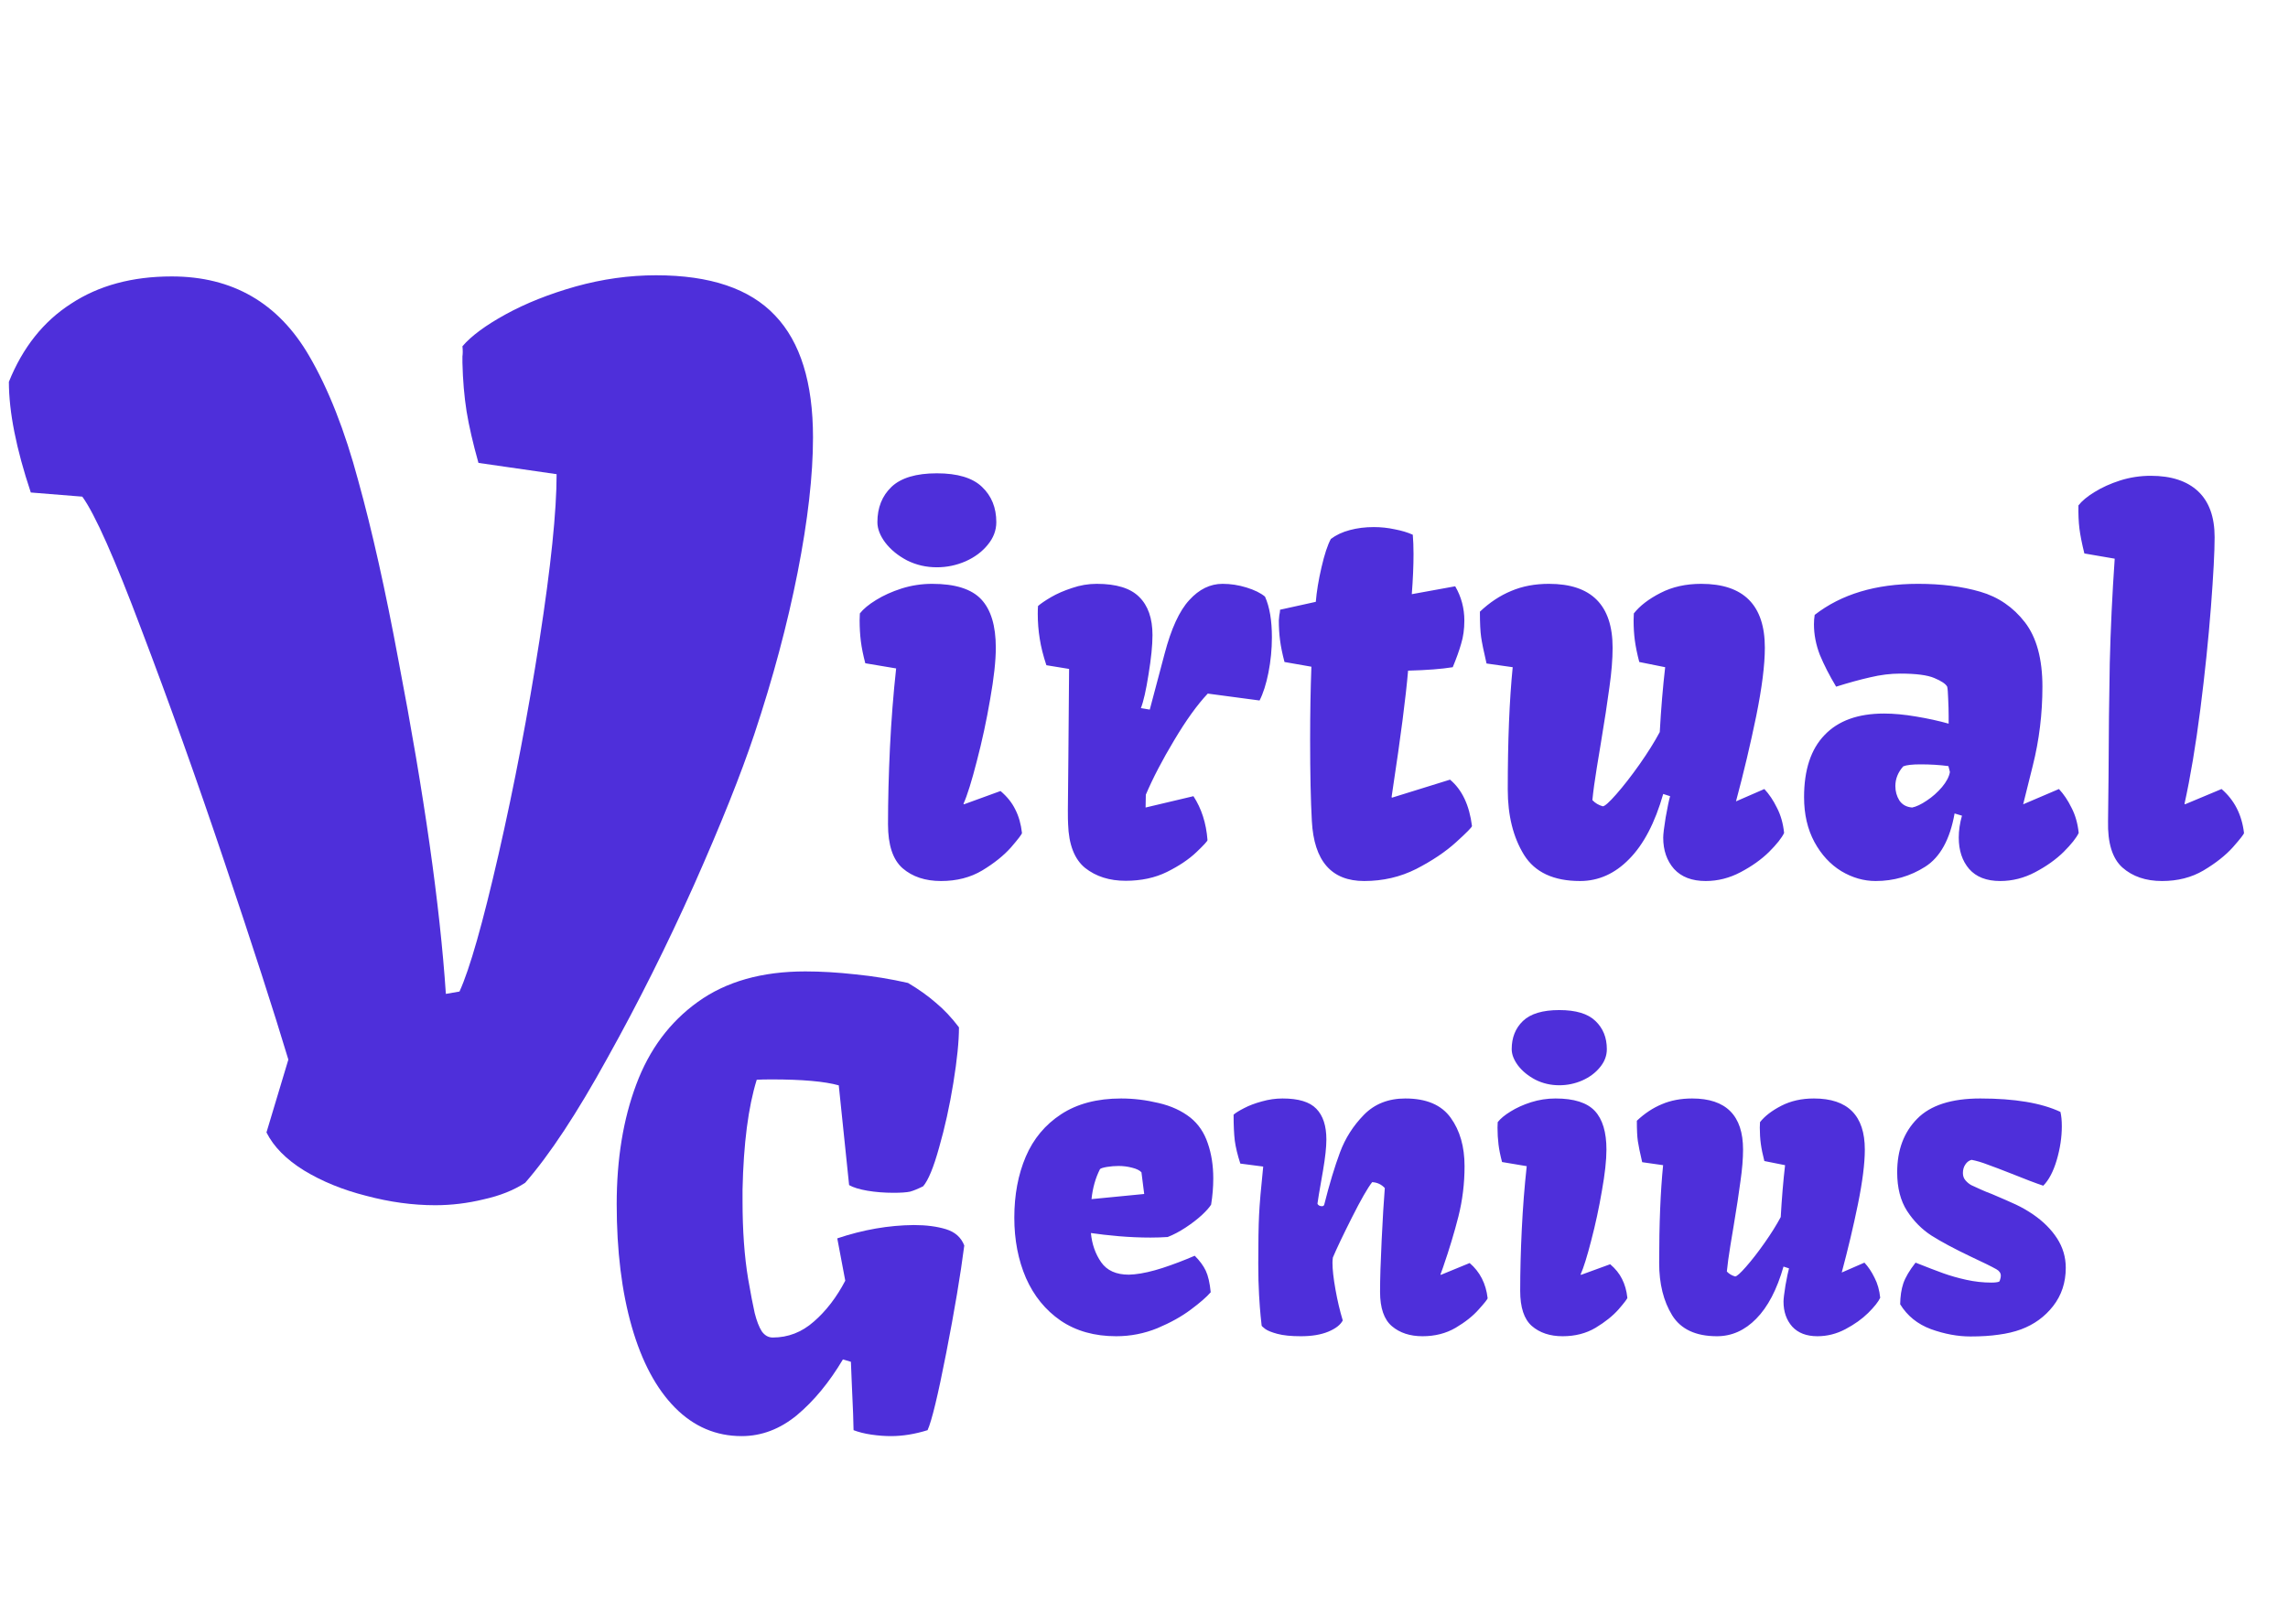
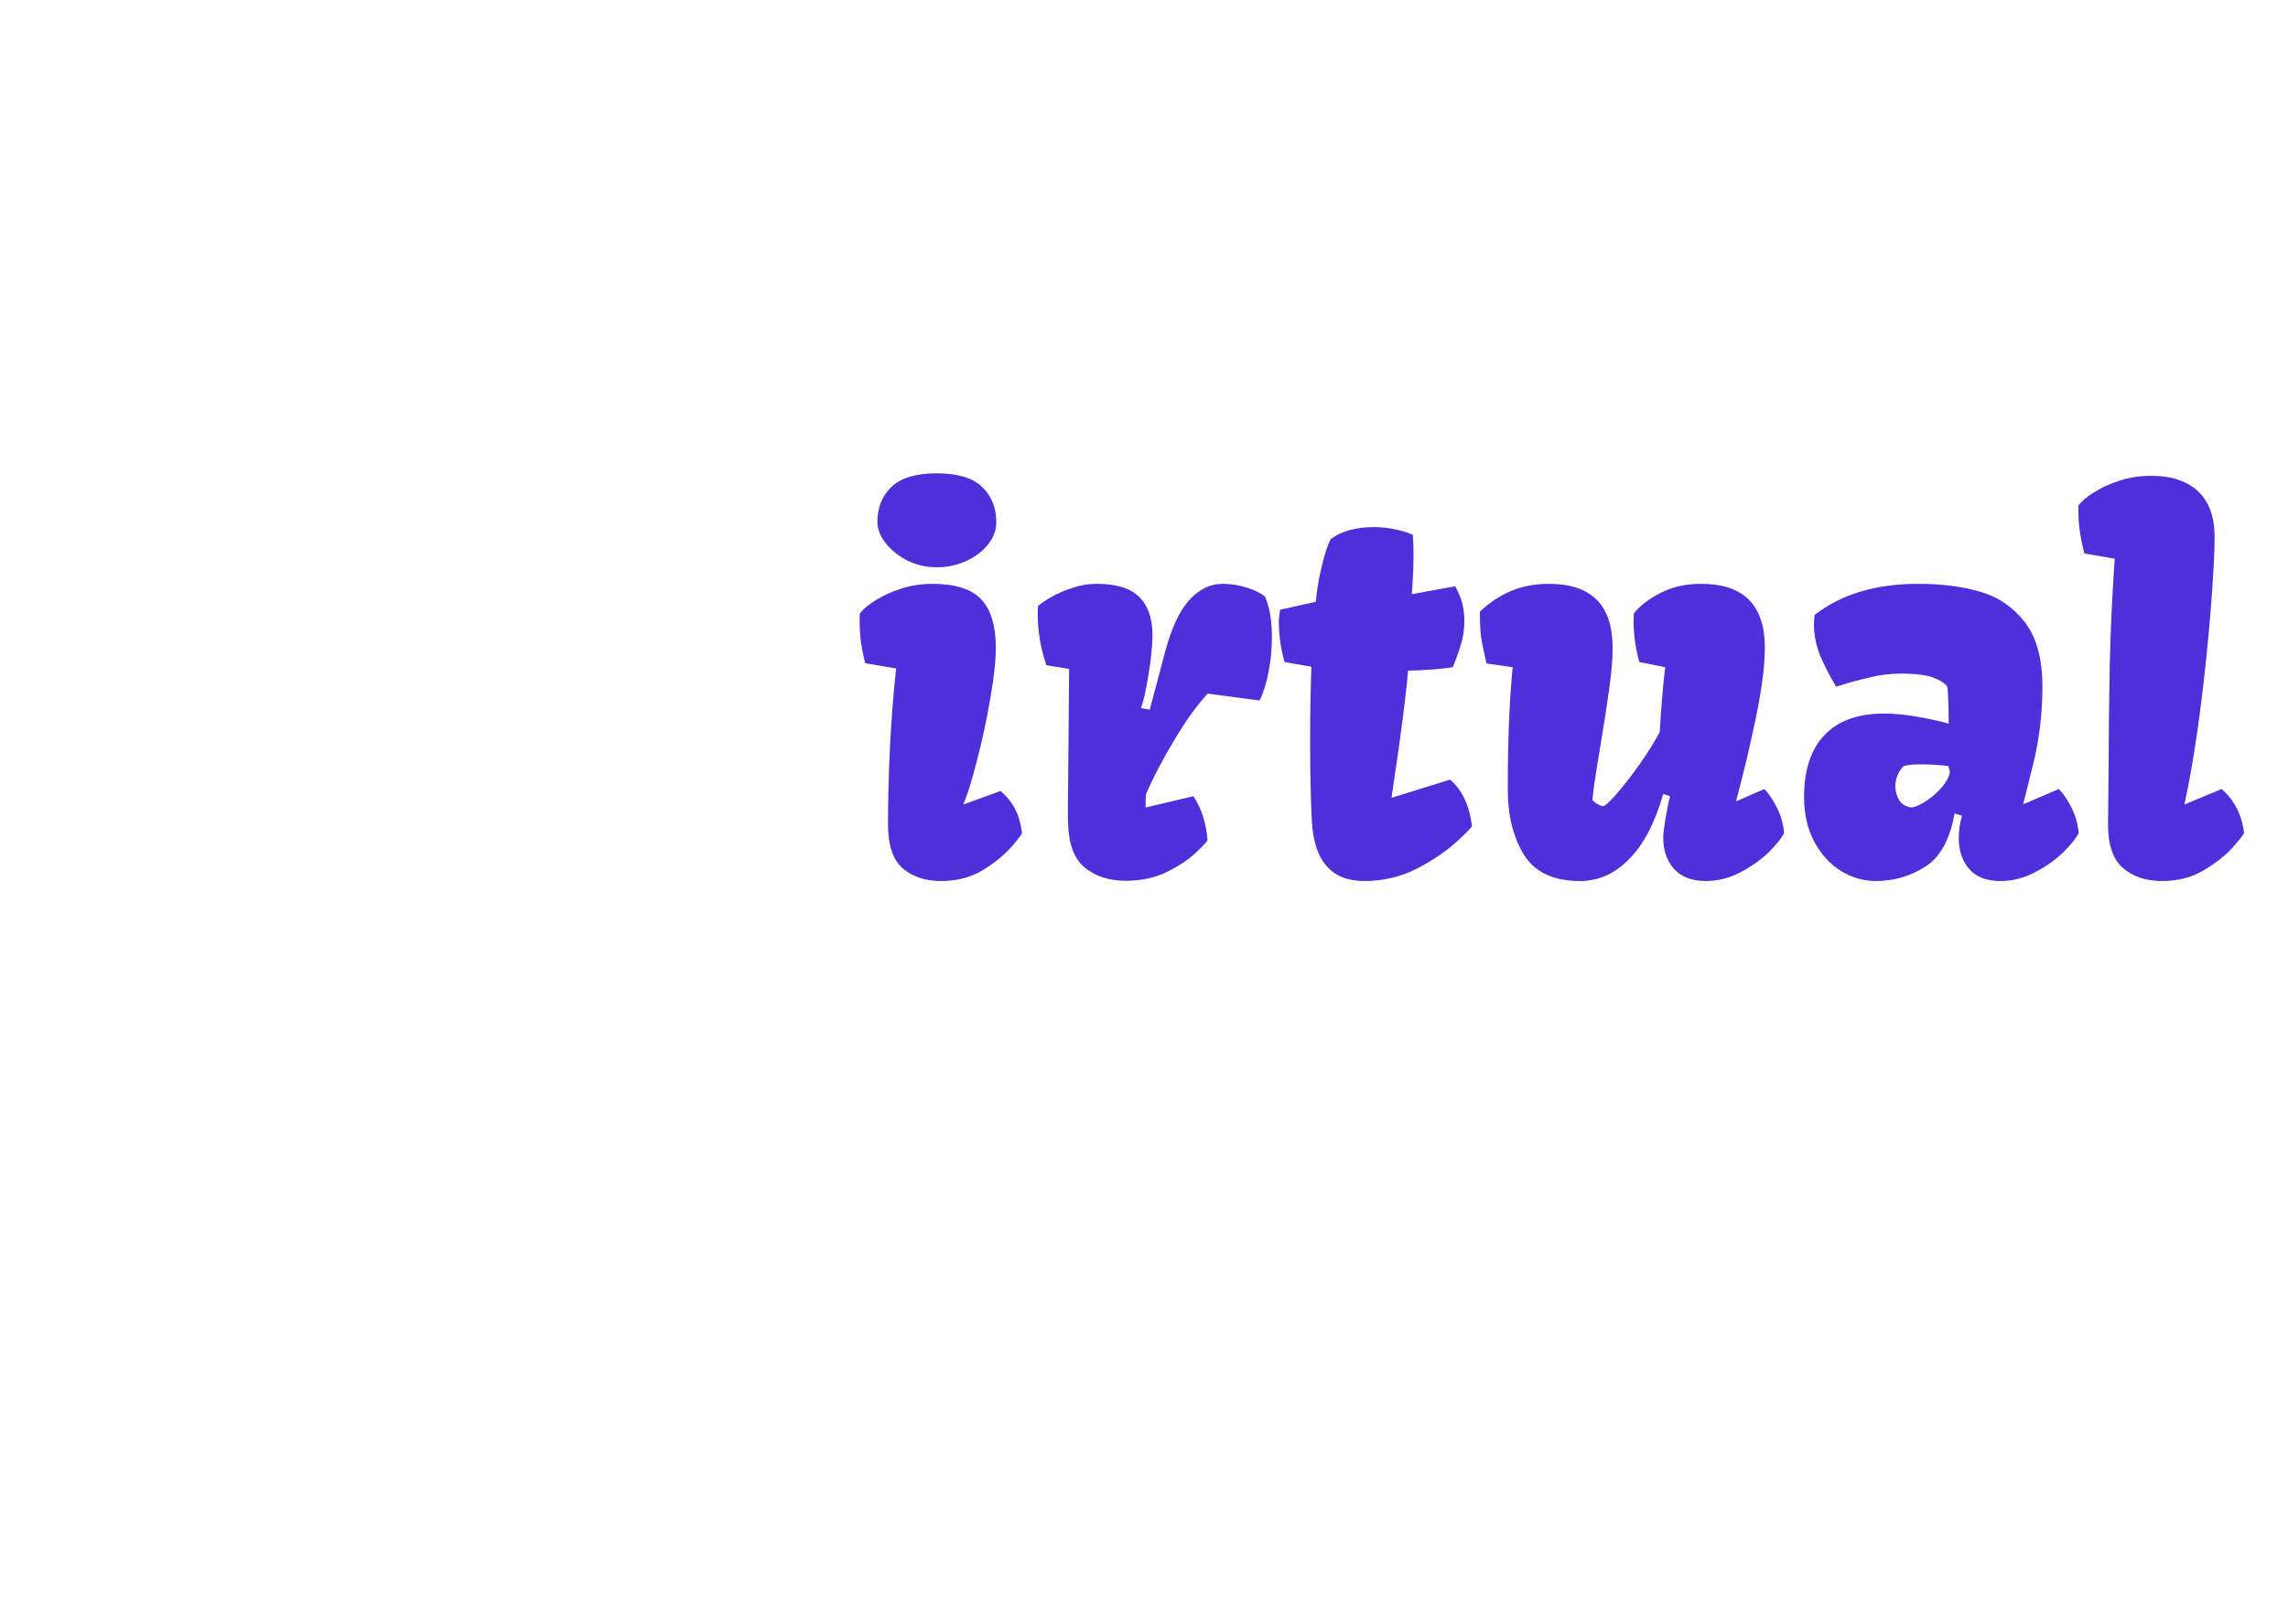
<svg xmlns="http://www.w3.org/2000/svg" width="69" height="49" viewBox="0 0 69 49" fill="none">
-   <path d="M18.598 36.322C18.598 34.964 18.795 33.762 19.188 32.714C19.58 31.661 20.199 30.83 21.045 30.223C21.896 29.61 22.976 29.304 24.286 29.304C24.75 29.304 25.253 29.333 25.795 29.393C26.336 29.447 26.866 29.533 27.384 29.652C27.705 29.842 27.985 30.042 28.223 30.25C28.467 30.452 28.699 30.699 28.92 30.991C28.92 31.414 28.863 31.973 28.75 32.67C28.637 33.366 28.494 34.015 28.321 34.616C28.155 35.217 27.994 35.607 27.839 35.786C27.684 35.863 27.554 35.917 27.446 35.947C27.339 35.97 27.173 35.982 26.946 35.982C26.667 35.982 26.405 35.961 26.161 35.92C25.917 35.878 25.732 35.822 25.607 35.75L25.295 32.741C24.872 32.622 24.196 32.562 23.268 32.562C23.066 32.562 22.917 32.566 22.821 32.572C22.566 33.393 22.423 34.497 22.393 35.884V36.232C22.393 37.119 22.449 37.902 22.562 38.58C22.64 39.027 22.705 39.369 22.759 39.607C22.819 39.845 22.89 40.03 22.973 40.161C23.062 40.286 23.173 40.348 23.304 40.348C23.768 40.348 24.181 40.188 24.545 39.866C24.914 39.545 25.229 39.134 25.491 38.634L25.25 37.357C26.03 37.095 26.801 36.961 27.562 36.955C27.931 36.955 28.253 36.997 28.527 37.08C28.801 37.164 28.985 37.327 29.08 37.572C28.967 38.452 28.786 39.533 28.536 40.812C28.286 42.092 28.098 42.869 27.973 43.143C27.592 43.262 27.223 43.322 26.866 43.322C26.681 43.322 26.485 43.307 26.277 43.277C26.074 43.247 25.896 43.202 25.741 43.143C25.741 42.947 25.723 42.479 25.688 41.741L25.661 41.08L25.42 41.009C25.009 41.699 24.548 42.259 24.036 42.688C23.524 43.11 22.967 43.322 22.366 43.322C21.592 43.322 20.923 43.036 20.357 42.464C19.792 41.893 19.357 41.08 19.054 40.027C18.75 38.967 18.598 37.732 18.598 36.322Z" fill="#4E2FDA" />
-   <path d="M8.696 31.964C8.256 30.5 7.613 28.512 6.768 26C5.923 23.488 5.089 21.155 4.268 19C3.458 16.845 2.863 15.506 2.482 14.982L0.929 14.857C0.488 13.536 0.268 12.423 0.268 11.518C0.685 10.482 1.31 9.696 2.143 9.161C2.976 8.613 3.988 8.339 5.179 8.339C7.012 8.339 8.393 9.137 9.321 10.732C9.905 11.732 10.399 12.988 10.804 14.5C11.22 16 11.625 17.809 12.018 19.929C12.792 23.964 13.268 27.316 13.446 29.982L13.857 29.911C14.167 29.232 14.559 27.851 15.036 25.768C15.512 23.684 15.923 21.536 16.268 19.321C16.613 17.095 16.786 15.423 16.786 14.304L14.429 13.964C14.262 13.369 14.143 12.851 14.071 12.411C14 11.958 13.958 11.47 13.946 10.946C13.946 10.899 13.946 10.833 13.946 10.75C13.958 10.667 13.958 10.566 13.946 10.446C14.208 10.137 14.643 9.815 15.25 9.482C15.857 9.149 16.559 8.869 17.357 8.643C18.167 8.417 18.976 8.304 19.786 8.304C21.417 8.304 22.613 8.708 23.375 9.518C24.137 10.316 24.518 11.542 24.518 13.196C24.518 14.339 24.363 15.696 24.054 17.268C23.744 18.839 23.309 20.464 22.75 22.143C22.345 23.357 21.738 24.875 20.929 26.696C20.119 28.506 19.25 30.244 18.321 31.911C17.405 33.577 16.577 34.833 15.839 35.679C15.494 35.905 15.077 36.071 14.589 36.179C14.101 36.298 13.613 36.357 13.125 36.357C12.446 36.357 11.75 36.262 11.036 36.071C10.333 35.893 9.708 35.637 9.161 35.304C8.625 34.97 8.25 34.589 8.036 34.161L8.696 31.964Z" fill="#4E2FDA" />
  <path d="M26.46 15.752C26.46 15.315 26.601 14.96 26.884 14.688C27.172 14.415 27.628 14.278 28.253 14.278C28.878 14.278 29.332 14.415 29.615 14.688C29.902 14.96 30.046 15.315 30.046 15.752C30.046 15.999 29.959 16.228 29.786 16.436C29.617 16.644 29.394 16.811 29.116 16.934C28.838 17.054 28.551 17.113 28.253 17.113C27.931 17.113 27.631 17.044 27.353 16.905C27.08 16.761 26.862 16.582 26.698 16.369C26.539 16.156 26.46 15.95 26.46 15.752ZM26.095 20.008C26.031 19.764 25.986 19.544 25.961 19.345C25.936 19.142 25.924 18.931 25.924 18.713L25.931 18.505C26.036 18.371 26.197 18.237 26.415 18.103C26.638 17.964 26.896 17.847 27.189 17.753C27.487 17.659 27.794 17.612 28.112 17.612C28.806 17.612 29.3 17.768 29.592 18.08C29.885 18.393 30.031 18.879 30.031 19.539C30.031 19.936 29.974 20.454 29.86 21.094C29.751 21.734 29.617 22.356 29.458 22.961C29.305 23.561 29.171 23.991 29.056 24.248L29.071 24.263L30.173 23.862C30.371 24.03 30.52 24.216 30.619 24.42C30.723 24.623 30.79 24.859 30.82 25.127C30.82 25.161 30.711 25.305 30.493 25.558C30.274 25.806 29.984 26.039 29.622 26.258C29.265 26.471 28.851 26.577 28.38 26.577C27.903 26.577 27.516 26.448 27.219 26.191C26.926 25.933 26.78 25.491 26.78 24.866C26.78 24.137 26.8 23.363 26.839 22.545C26.879 21.726 26.941 20.933 27.025 20.164L26.095 20.008ZM32.204 24.434C32.204 24.221 32.209 23.698 32.219 22.865C32.234 21.228 32.241 20.332 32.241 20.179L31.556 20.067C31.462 19.784 31.395 19.519 31.356 19.271C31.316 19.023 31.296 18.772 31.296 18.519C31.296 18.415 31.299 18.336 31.304 18.281C31.388 18.207 31.519 18.118 31.698 18.013C31.877 17.909 32.087 17.817 32.33 17.738C32.573 17.654 32.821 17.612 33.074 17.612C33.665 17.612 34.091 17.743 34.354 18.006C34.622 18.269 34.756 18.653 34.756 19.159C34.756 19.467 34.716 19.861 34.637 20.342C34.562 20.819 34.486 21.158 34.406 21.362L34.674 21.406L35.12 19.725C35.319 18.966 35.567 18.425 35.865 18.103C36.162 17.775 36.497 17.612 36.869 17.612C37.112 17.612 37.353 17.649 37.591 17.723C37.834 17.798 38.02 17.889 38.149 17.998C38.288 18.306 38.357 18.715 38.357 19.226C38.357 19.583 38.322 19.938 38.253 20.29C38.184 20.637 38.094 20.918 37.985 21.131L36.423 20.923C36.105 21.26 35.768 21.729 35.411 22.329C35.054 22.924 34.768 23.472 34.555 23.973L34.548 24.36L35.991 24.018C36.234 24.39 36.376 24.831 36.415 25.342C36.415 25.372 36.304 25.494 36.08 25.707C35.857 25.92 35.562 26.119 35.195 26.302C34.833 26.481 34.416 26.57 33.945 26.57C33.459 26.57 33.052 26.441 32.725 26.183C32.402 25.92 32.231 25.479 32.211 24.859C32.206 24.784 32.204 24.643 32.204 24.434ZM39.51 22.321C39.51 21.513 39.523 20.776 39.548 20.112L38.737 19.97C38.672 19.722 38.627 19.504 38.603 19.316C38.578 19.127 38.566 18.926 38.566 18.713L38.58 18.564C38.595 18.495 38.603 18.438 38.603 18.393L39.681 18.155C39.706 17.847 39.763 17.5 39.853 17.113C39.942 16.726 40.036 16.441 40.135 16.258C40.294 16.138 40.485 16.049 40.708 15.99C40.931 15.93 41.172 15.9 41.43 15.9C41.648 15.9 41.859 15.923 42.062 15.967C42.271 16.007 42.452 16.061 42.606 16.131C42.62 16.3 42.628 16.493 42.628 16.711C42.628 17.069 42.611 17.473 42.576 17.924L43.885 17.686C44.069 18.003 44.161 18.348 44.161 18.72C44.161 18.978 44.129 19.211 44.064 19.42C44.005 19.628 43.92 19.864 43.811 20.127C43.484 20.181 43.035 20.216 42.464 20.231C42.395 21.039 42.241 22.227 42.003 23.795L41.966 24.048L41.981 24.062L43.729 23.519C44.091 23.822 44.312 24.288 44.391 24.918C44.391 24.953 44.23 25.117 43.908 25.409C43.59 25.697 43.191 25.965 42.71 26.213C42.229 26.456 41.705 26.577 41.14 26.577C40.153 26.577 39.627 25.975 39.562 24.769C39.528 24.159 39.51 23.343 39.51 22.321ZM44.83 20.015C44.746 19.653 44.691 19.387 44.667 19.219C44.642 19.05 44.63 18.795 44.63 18.452C44.922 18.175 45.237 17.966 45.574 17.827C45.912 17.683 46.291 17.612 46.713 17.612C47.993 17.612 48.632 18.254 48.632 19.539C48.632 19.881 48.6 20.278 48.536 20.729C48.476 21.181 48.389 21.748 48.275 22.433C48.26 22.522 48.221 22.763 48.156 23.155C48.092 23.547 48.047 23.874 48.022 24.137C48.107 24.226 48.211 24.288 48.335 24.323C48.394 24.323 48.531 24.201 48.744 23.958C48.962 23.71 49.195 23.41 49.444 23.058C49.691 22.706 49.895 22.381 50.054 22.083C50.093 21.374 50.148 20.722 50.217 20.127L49.436 19.97C49.371 19.722 49.327 19.504 49.302 19.316C49.277 19.127 49.265 18.926 49.265 18.713L49.272 18.505C49.451 18.276 49.719 18.07 50.076 17.887C50.433 17.703 50.842 17.612 51.304 17.612C52.583 17.612 53.223 18.254 53.223 19.539C53.223 20.059 53.136 20.747 52.963 21.6C52.789 22.448 52.586 23.306 52.353 24.174L53.208 23.802C53.352 23.956 53.479 24.144 53.588 24.368C53.702 24.586 53.774 24.839 53.804 25.127C53.734 25.275 53.583 25.466 53.35 25.699C53.117 25.928 52.831 26.131 52.494 26.309C52.157 26.488 51.805 26.577 51.438 26.577C51.026 26.577 50.708 26.456 50.485 26.213C50.267 25.965 50.158 25.65 50.158 25.268C50.158 25.169 50.182 24.965 50.232 24.658C50.287 24.35 50.331 24.137 50.366 24.018L50.158 23.951C49.91 24.819 49.568 25.474 49.131 25.915C48.699 26.357 48.206 26.577 47.65 26.577C46.852 26.577 46.289 26.314 45.961 25.789C45.634 25.258 45.47 24.601 45.47 23.817C45.47 22.344 45.52 21.114 45.619 20.127L44.83 20.015ZM56.817 21.525C57.11 21.525 57.432 21.555 57.784 21.615C58.141 21.674 58.469 21.746 58.766 21.83V21.6C58.766 21.446 58.761 21.275 58.752 21.086C58.746 20.898 58.737 20.774 58.722 20.714C58.677 20.63 58.548 20.543 58.335 20.454C58.127 20.365 57.784 20.32 57.308 20.32C57.015 20.32 56.713 20.357 56.4 20.432C56.093 20.501 55.751 20.595 55.373 20.714C55.17 20.377 55.007 20.057 54.882 19.755C54.763 19.447 54.704 19.139 54.704 18.832C54.704 18.738 54.711 18.643 54.726 18.549C55.53 17.924 56.569 17.612 57.844 17.612C58.548 17.612 59.173 17.691 59.719 17.85C60.264 18.008 60.713 18.316 61.066 18.772C61.418 19.229 61.594 19.876 61.594 20.714C61.594 21.533 61.497 22.326 61.304 23.095C61.115 23.859 61.018 24.248 61.013 24.263L62.092 23.802C62.236 23.956 62.363 24.144 62.472 24.368C62.586 24.586 62.658 24.839 62.688 25.127C62.618 25.275 62.467 25.466 62.234 25.699C62.001 25.928 61.715 26.131 61.378 26.309C61.041 26.488 60.688 26.577 60.321 26.577C59.91 26.577 59.597 26.456 59.384 26.213C59.176 25.97 59.071 25.655 59.071 25.268C59.071 25.05 59.104 24.829 59.168 24.606L58.945 24.539C58.806 25.322 58.511 25.858 58.059 26.146C57.608 26.433 57.11 26.577 56.564 26.577C56.207 26.577 55.862 26.478 55.53 26.28C55.197 26.076 54.927 25.784 54.719 25.402C54.51 25.015 54.406 24.564 54.406 24.048C54.406 23.224 54.612 22.599 55.024 22.173C55.435 21.741 56.033 21.525 56.817 21.525ZM57.665 24.36C57.789 24.335 57.935 24.266 58.104 24.152C58.278 24.038 58.431 23.901 58.566 23.743C58.699 23.584 58.779 23.433 58.804 23.289L58.759 23.11C58.496 23.075 58.216 23.058 57.918 23.058C57.665 23.058 57.492 23.078 57.397 23.118C57.239 23.296 57.159 23.495 57.159 23.713C57.159 23.872 57.199 24.015 57.278 24.144C57.363 24.273 57.492 24.345 57.665 24.36ZM62.859 16.696C62.784 16.394 62.735 16.143 62.71 15.945C62.685 15.742 62.675 15.508 62.68 15.246C62.784 15.112 62.945 14.978 63.164 14.844C63.387 14.705 63.645 14.588 63.938 14.494C64.235 14.4 64.543 14.353 64.86 14.353C65.48 14.353 65.956 14.509 66.289 14.821C66.621 15.134 66.787 15.595 66.787 16.205C66.787 16.642 66.75 17.344 66.676 18.311C66.601 19.278 66.495 20.308 66.356 21.399C66.217 22.485 66.058 23.435 65.879 24.248L65.894 24.263L66.996 23.802C67.382 24.134 67.608 24.576 67.673 25.127C67.673 25.161 67.561 25.305 67.338 25.558C67.115 25.806 66.819 26.039 66.452 26.258C66.09 26.471 65.674 26.577 65.202 26.577C64.711 26.577 64.312 26.441 64.004 26.168C63.702 25.895 63.558 25.429 63.573 24.769L63.588 23.43C63.593 22.16 63.605 21.017 63.625 20C63.65 18.983 63.699 17.934 63.774 16.853L62.859 16.696Z" fill="#4E2FDA" />
-   <path d="M30.589 36.732C30.589 36.046 30.704 35.433 30.934 34.893C31.165 34.353 31.52 33.927 32 33.613C32.484 33.296 33.087 33.137 33.809 33.137C34.187 33.137 34.563 33.183 34.941 33.274C35.318 33.361 35.637 33.508 35.899 33.714C36.141 33.909 36.316 34.167 36.423 34.488C36.534 34.806 36.589 35.159 36.589 35.548C36.589 35.806 36.568 36.069 36.524 36.339C36.476 36.419 36.383 36.524 36.244 36.655C36.105 36.782 35.943 36.907 35.756 37.03C35.569 37.153 35.389 37.248 35.214 37.316C35.048 37.327 34.875 37.333 34.696 37.333C34.383 37.333 34.066 37.319 33.744 37.292C33.423 37.264 33.141 37.232 32.899 37.196C32.931 37.534 33.034 37.827 33.208 38.077C33.383 38.327 33.661 38.452 34.042 38.452C34.077 38.452 34.135 38.448 34.214 38.441C34.456 38.417 34.738 38.353 35.059 38.25C35.385 38.143 35.708 38.02 36.03 37.881C36.181 38.032 36.292 38.183 36.363 38.333C36.434 38.484 36.484 38.7 36.512 38.982C36.389 39.125 36.188 39.3 35.911 39.506C35.637 39.712 35.302 39.899 34.905 40.066C34.508 40.228 34.093 40.309 33.661 40.309C33.01 40.309 32.452 40.153 31.988 39.839C31.528 39.522 31.179 39.093 30.941 38.554C30.706 38.01 30.589 37.403 30.589 36.732ZM34.423 35.363C34.367 35.304 34.274 35.258 34.143 35.226C34.012 35.191 33.875 35.173 33.732 35.173C33.617 35.173 33.5 35.183 33.381 35.202C33.266 35.222 33.196 35.244 33.173 35.268C33.038 35.534 32.952 35.835 32.917 36.173L34.506 36.018L34.423 35.363ZM37.946 38.119C37.946 37.472 37.954 36.984 37.97 36.655C37.986 36.321 38.028 35.833 38.095 35.191L37.405 35.101C37.321 34.843 37.266 34.613 37.238 34.411C37.214 34.208 37.202 33.946 37.202 33.625C37.266 33.569 37.371 33.504 37.518 33.429C37.669 33.349 37.847 33.282 38.054 33.226C38.26 33.167 38.468 33.137 38.679 33.137C39.159 33.137 39.498 33.24 39.696 33.446C39.899 33.653 40 33.962 40 34.375C40 34.605 39.966 34.917 39.899 35.309C39.788 35.941 39.732 36.272 39.732 36.304C39.732 36.323 39.746 36.343 39.774 36.363C39.802 36.379 39.831 36.387 39.863 36.387C39.899 36.387 39.923 36.373 39.934 36.345C40.093 35.714 40.252 35.187 40.411 34.762C40.569 34.337 40.809 33.96 41.131 33.631C41.452 33.302 41.869 33.137 42.381 33.137C43.016 33.137 43.472 33.331 43.75 33.72C44.028 34.105 44.167 34.591 44.167 35.179C44.167 35.702 44.105 36.208 43.982 36.696C43.859 37.181 43.706 37.687 43.524 38.214C43.532 38.194 43.504 38.272 43.441 38.446L43.452 38.458L44.321 38.101C44.631 38.367 44.812 38.72 44.863 39.161C44.863 39.188 44.774 39.302 44.595 39.5C44.421 39.698 44.188 39.883 43.899 40.054C43.609 40.224 43.276 40.309 42.899 40.309C42.522 40.309 42.214 40.208 41.976 40.006C41.738 39.804 41.619 39.458 41.619 38.97C41.619 38.581 41.635 38.062 41.667 37.411C41.698 36.76 41.73 36.236 41.762 35.839C41.659 35.728 41.532 35.669 41.381 35.661C41.242 35.839 41.038 36.196 40.768 36.732C40.498 37.268 40.308 37.669 40.196 37.934C40.188 37.99 40.184 38.044 40.184 38.095C40.184 38.294 40.214 38.562 40.274 38.899C40.333 39.232 40.407 39.544 40.494 39.833C40.423 39.968 40.276 40.081 40.054 40.173C39.831 40.264 39.558 40.309 39.232 40.309C38.938 40.309 38.702 40.286 38.524 40.238C38.349 40.191 38.226 40.141 38.155 40.089C38.083 40.034 38.048 40 38.048 39.988C38.044 39.952 38.034 39.859 38.018 39.708C38.002 39.554 37.986 39.339 37.97 39.066C37.954 38.788 37.946 38.472 37.946 38.119ZM45.589 31.649C45.589 31.3 45.702 31.016 45.929 30.798C46.159 30.579 46.524 30.47 47.024 30.47C47.524 30.47 47.887 30.579 48.113 30.798C48.343 31.016 48.458 31.3 48.458 31.649C48.458 31.847 48.389 32.03 48.25 32.196C48.115 32.363 47.937 32.496 47.714 32.595C47.492 32.691 47.262 32.738 47.024 32.738C46.766 32.738 46.526 32.683 46.304 32.571C46.085 32.456 45.911 32.313 45.78 32.143C45.653 31.972 45.589 31.808 45.589 31.649ZM45.298 35.054C45.246 34.859 45.21 34.683 45.191 34.524C45.171 34.361 45.161 34.193 45.161 34.018L45.167 33.851C45.25 33.744 45.379 33.637 45.554 33.53C45.732 33.419 45.938 33.325 46.173 33.25C46.411 33.175 46.657 33.137 46.911 33.137C47.466 33.137 47.861 33.262 48.095 33.512C48.329 33.762 48.446 34.151 48.446 34.679C48.446 34.996 48.401 35.411 48.309 35.923C48.222 36.434 48.115 36.933 47.988 37.417C47.865 37.897 47.758 38.24 47.667 38.446L47.679 38.458L48.559 38.137C48.718 38.272 48.837 38.421 48.917 38.583C49 38.746 49.054 38.934 49.077 39.149C49.077 39.177 48.99 39.292 48.816 39.494C48.641 39.693 48.409 39.879 48.119 40.054C47.833 40.224 47.502 40.309 47.125 40.309C46.744 40.309 46.434 40.206 46.196 40C45.962 39.794 45.845 39.441 45.845 38.941C45.845 38.357 45.861 37.738 45.893 37.083C45.925 36.429 45.974 35.794 46.042 35.179L45.298 35.054ZM49.524 35.059C49.456 34.77 49.413 34.558 49.393 34.423C49.373 34.288 49.363 34.083 49.363 33.809C49.597 33.587 49.849 33.421 50.119 33.309C50.389 33.194 50.693 33.137 51.03 33.137C52.054 33.137 52.566 33.651 52.566 34.679C52.566 34.952 52.54 35.27 52.488 35.631C52.441 35.992 52.371 36.446 52.28 36.994C52.268 37.066 52.236 37.258 52.184 37.571C52.133 37.885 52.097 38.147 52.077 38.357C52.145 38.429 52.228 38.478 52.327 38.506C52.375 38.506 52.484 38.409 52.655 38.214C52.829 38.016 53.016 37.776 53.214 37.494C53.413 37.212 53.575 36.952 53.702 36.714C53.734 36.147 53.778 35.625 53.833 35.149L53.208 35.024C53.157 34.825 53.121 34.651 53.101 34.5C53.081 34.349 53.071 34.188 53.071 34.018L53.077 33.851C53.22 33.669 53.434 33.504 53.72 33.357C54.006 33.21 54.333 33.137 54.702 33.137C55.726 33.137 56.238 33.651 56.238 34.679C56.238 35.095 56.169 35.645 56.03 36.327C55.891 37.006 55.728 37.693 55.542 38.387L56.226 38.089C56.341 38.212 56.443 38.363 56.53 38.542C56.621 38.716 56.679 38.919 56.702 39.149C56.647 39.268 56.526 39.421 56.339 39.607C56.153 39.79 55.925 39.952 55.655 40.095C55.385 40.238 55.103 40.309 54.809 40.309C54.48 40.309 54.226 40.212 54.048 40.018C53.873 39.819 53.786 39.568 53.786 39.262C53.786 39.183 53.806 39.02 53.845 38.774C53.889 38.528 53.925 38.357 53.952 38.262L53.786 38.208C53.587 38.903 53.313 39.427 52.964 39.78C52.619 40.133 52.224 40.309 51.78 40.309C51.141 40.309 50.691 40.099 50.429 39.679C50.167 39.254 50.036 38.728 50.036 38.101C50.036 36.923 50.075 35.938 50.155 35.149L49.524 35.059ZM57.768 38.089C58.117 38.228 58.397 38.335 58.607 38.411C58.818 38.486 59.048 38.552 59.298 38.607C59.552 38.663 59.804 38.691 60.054 38.691C60.165 38.691 60.244 38.681 60.292 38.661C60.304 38.645 60.313 38.621 60.321 38.589C60.333 38.554 60.339 38.518 60.339 38.482C60.339 38.403 60.294 38.337 60.202 38.286C60.059 38.206 59.806 38.081 59.441 37.911C58.941 37.673 58.544 37.46 58.25 37.274C57.96 37.087 57.714 36.839 57.512 36.53C57.313 36.22 57.214 35.831 57.214 35.363C57.214 34.693 57.415 34.155 57.816 33.75C58.216 33.341 58.851 33.137 59.72 33.137C60.756 33.137 61.562 33.272 62.137 33.542C62.165 33.657 62.179 33.802 62.179 33.976C62.179 34.309 62.127 34.651 62.024 35C61.921 35.345 61.786 35.601 61.619 35.768C61.393 35.693 61.073 35.571 60.661 35.405C60.359 35.286 60.119 35.194 59.941 35.131C59.766 35.063 59.605 35.016 59.458 34.988C59.379 35.008 59.316 35.056 59.268 35.131C59.22 35.202 59.196 35.288 59.196 35.387C59.196 35.474 59.222 35.548 59.274 35.607C59.325 35.667 59.383 35.714 59.446 35.75C59.514 35.782 59.609 35.825 59.732 35.881C59.796 35.909 59.855 35.934 59.911 35.958C59.966 35.978 60.018 35.998 60.066 36.018C60.375 36.149 60.619 36.256 60.798 36.339C60.976 36.423 61.149 36.522 61.316 36.637C61.621 36.847 61.861 37.087 62.036 37.357C62.21 37.627 62.298 37.923 62.298 38.244C62.298 38.688 62.171 39.073 61.917 39.399C61.667 39.72 61.345 39.954 60.952 40.101C60.746 40.177 60.52 40.23 60.274 40.262C60.032 40.298 59.748 40.316 59.423 40.316C59.038 40.316 58.641 40.242 58.232 40.095C57.827 39.944 57.518 39.694 57.304 39.345C57.308 39.103 57.339 38.893 57.399 38.714C57.462 38.532 57.585 38.323 57.768 38.089Z" fill="#4E2FDA" />
</svg>